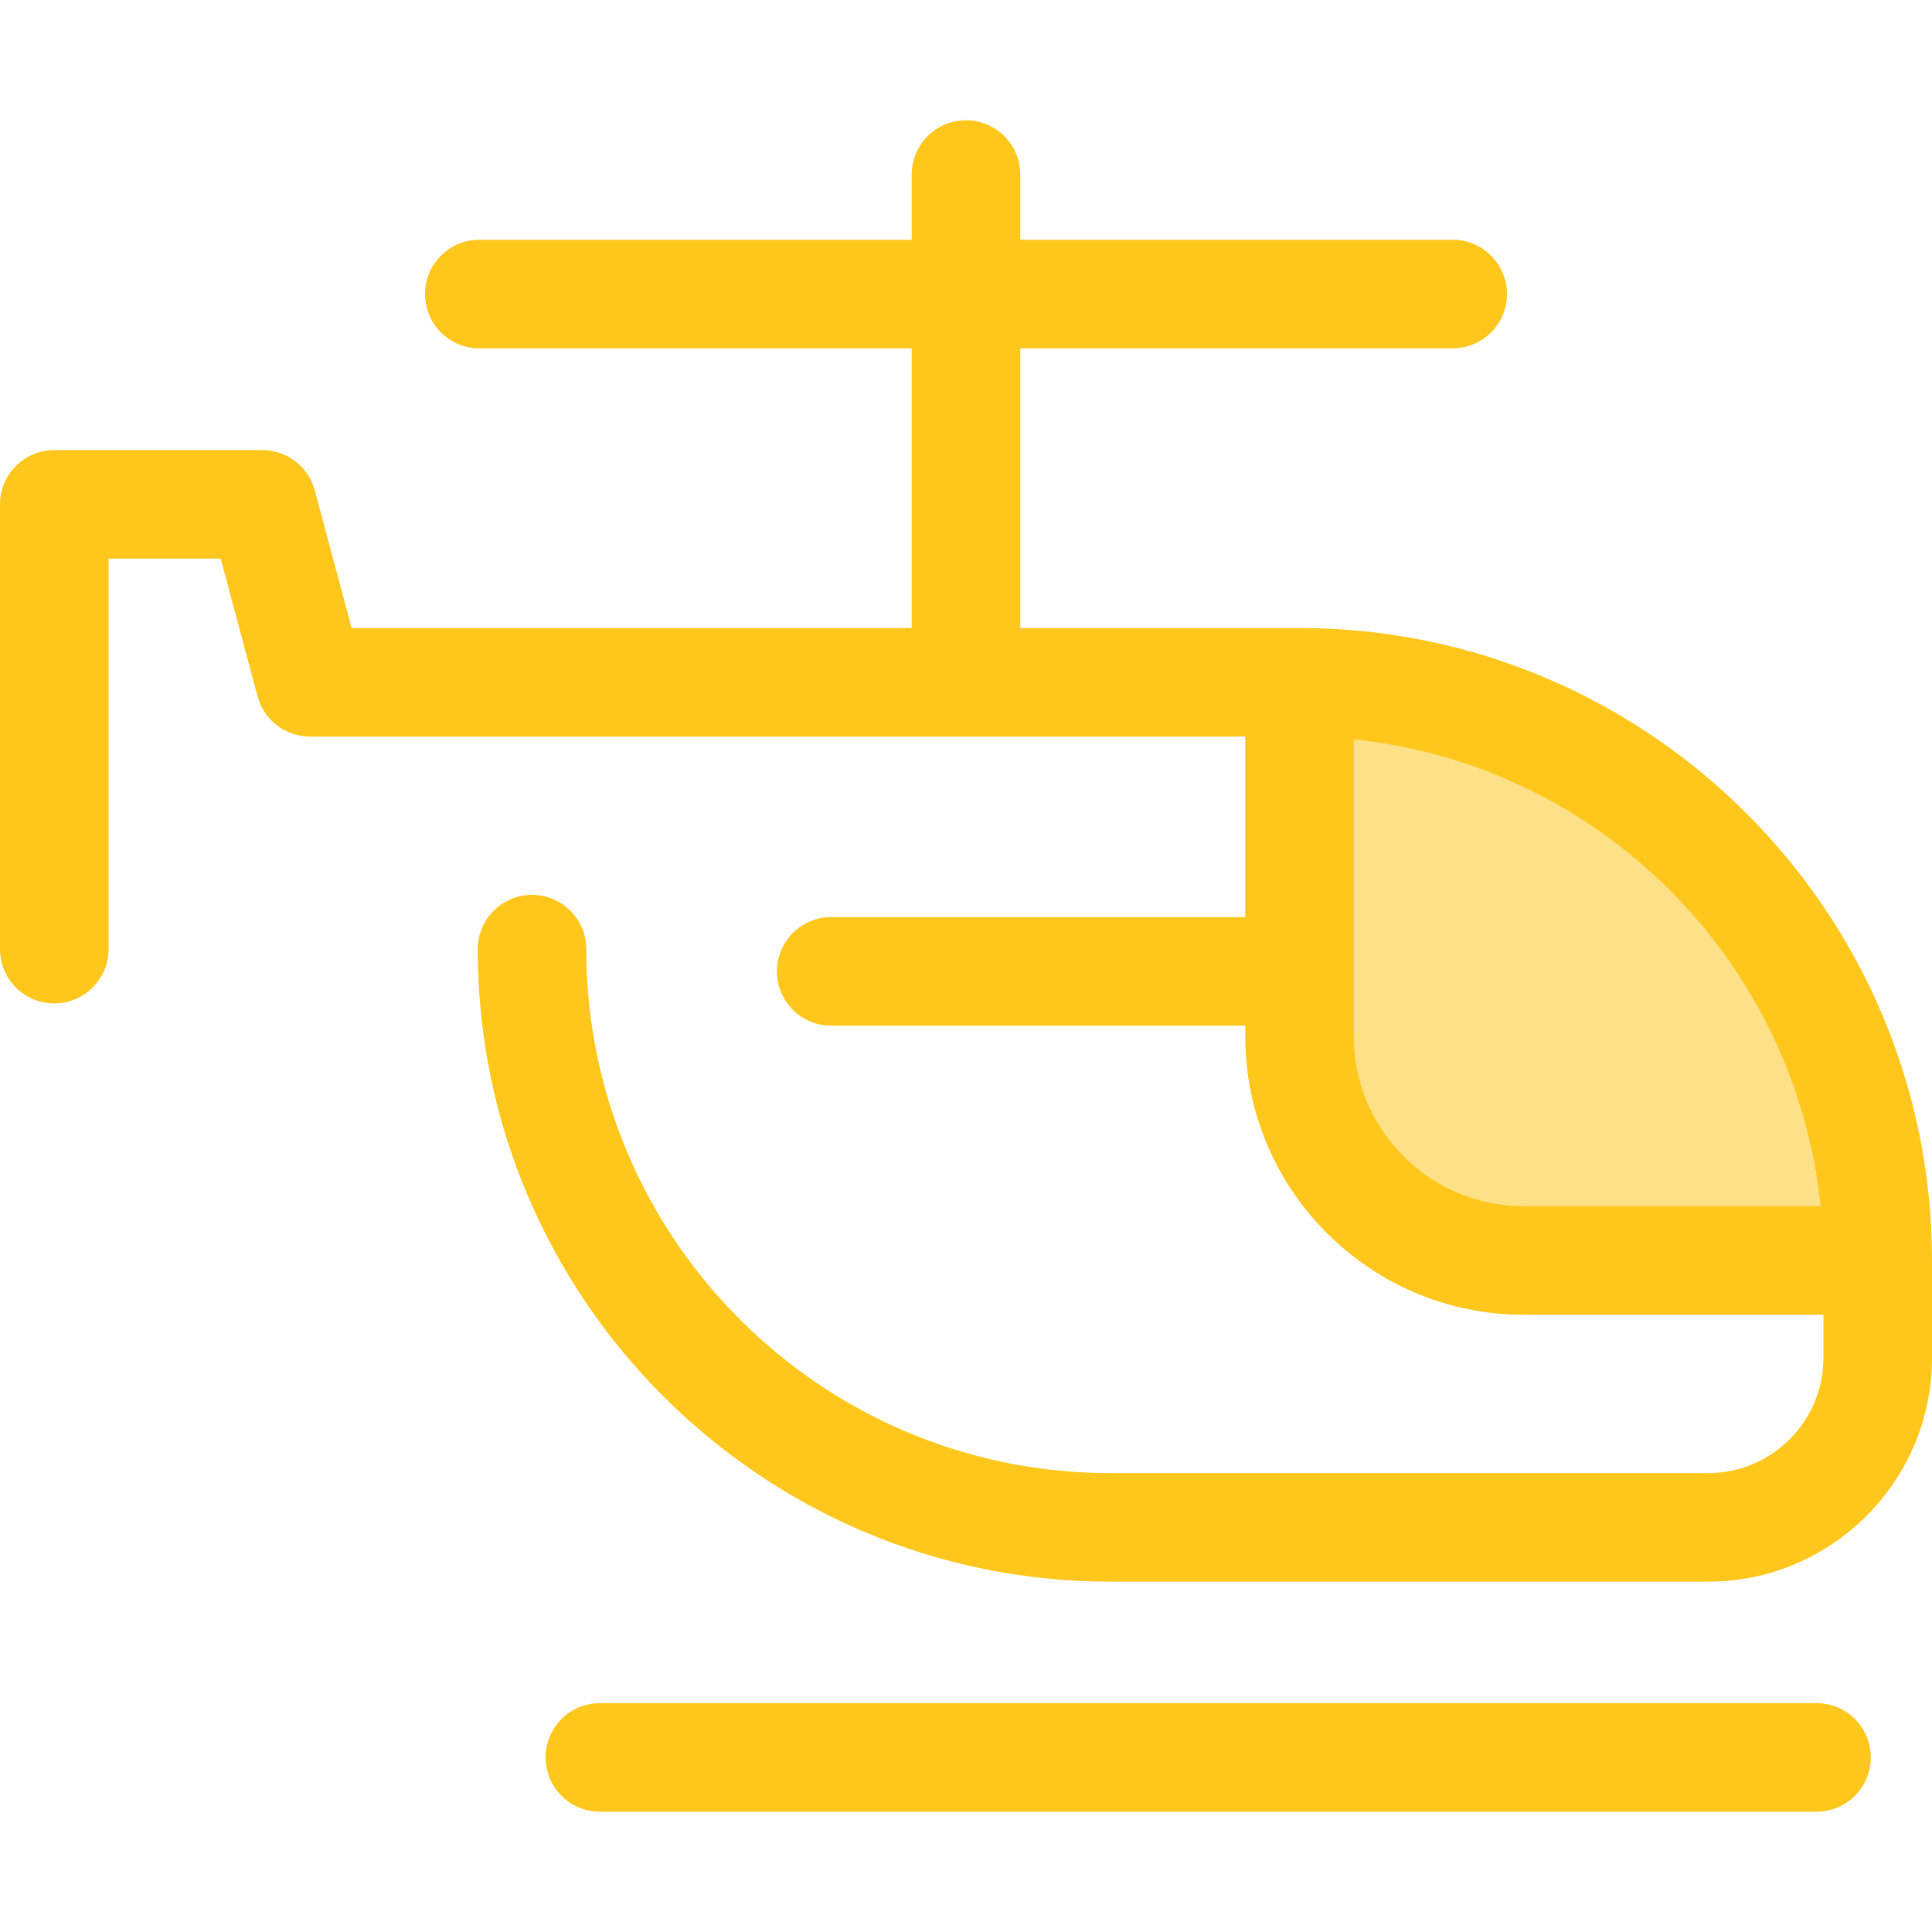
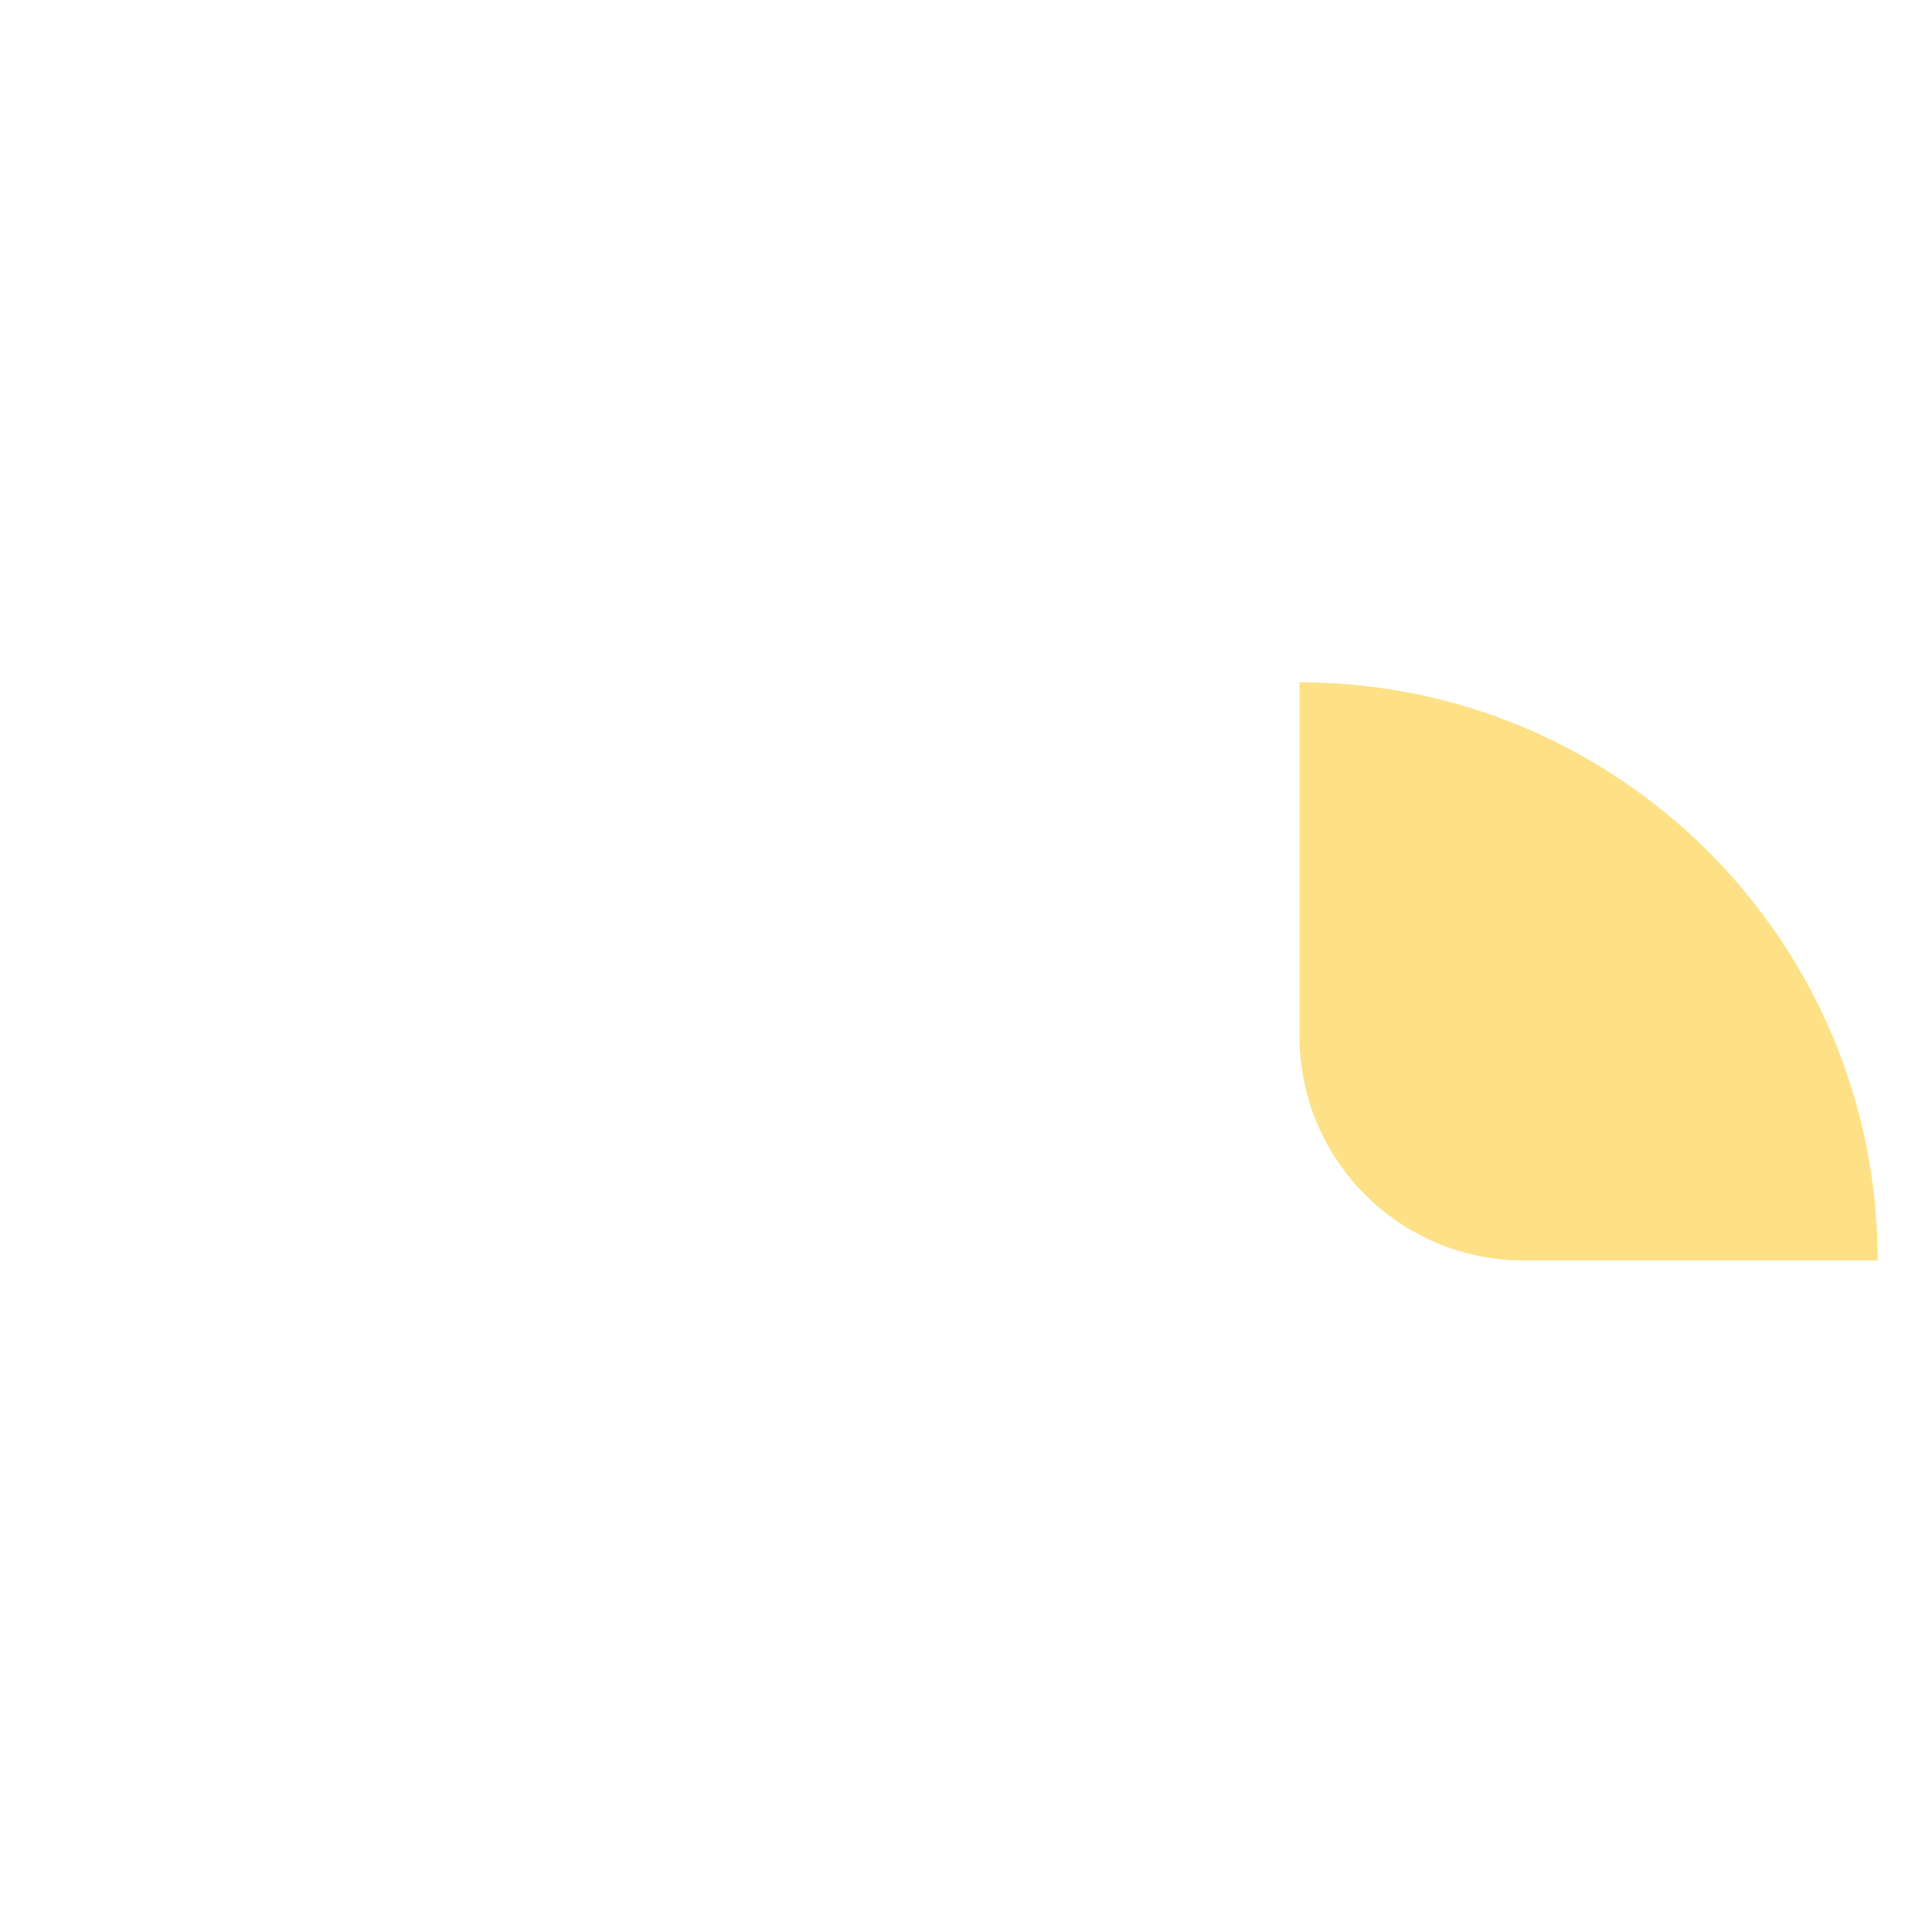
<svg xmlns="http://www.w3.org/2000/svg" version="1.1" id="Layer_1" x="0px" y="0px" viewBox="0 0 512 512" style="enable-background:new 0 0 512 512;" xml:space="preserve">
  <path style="fill:#FEE187;" d="M497.617,334.043c0-84.628-68.604-153.232-153.233-153.232v93.813  c0,32.816,26.603,59.418,59.418,59.418h93.815V334.043z" />
  <g>
-     <path style="fill:#FFC61B;" d="M481.399,480.123H158.973c-7.944,0-14.383-6.439-14.383-14.383c0-7.944,6.439-14.383,14.383-14.383   h322.426c7.942,0,14.383,6.439,14.383,14.383C495.782,473.684,489.342,480.123,481.399,480.123z" />
-     <path style="fill:#FFC61B;" d="M344.402,166.429c-0.006,0-0.013-0.001-0.019-0.001h-74.001V92.312h114.598   c7.942,0,14.383-6.439,14.383-14.383s-6.441-14.383-14.383-14.383H270.382V46.26c0-7.944-6.441-14.383-14.383-14.383   c-7.944,0-14.383,6.439-14.383,14.383v17.287H127.018c-7.944,0-14.383,6.439-14.383,14.383s6.439,14.383,14.383,14.383h114.598   v74.116H93.186l-9.776-36.487c-1.684-6.288-7.383-10.661-13.893-10.661H14.383C6.439,119.281,0,125.721,0,133.664v117.87   c0,7.944,6.439,14.383,14.383,14.383s14.383-6.439,14.383-14.383V148.047H58.48l9.776,36.487   c1.684,6.288,7.383,10.661,13.893,10.661H330v47.851H220.275c-7.944,0-14.383,6.439-14.383,14.383   c0,7.944,6.439,14.383,14.383,14.383H330v2.815c0,40.694,33.108,73.802,73.802,73.802h79.432v11.409   c0,16.844-13.704,30.548-30.548,30.548H294.221c-76.562,0-138.849-62.287-138.849-138.849c0-7.944-6.439-14.383-14.383-14.383   s-14.383,6.439-14.383,14.383c0,92.424,75.192,167.616,167.616,167.616h158.465c32.706,0,59.314-26.609,59.314-59.314v-25.792   C512,241.628,436.817,166.439,344.402,166.429z M403.802,319.661c-24.834,0-45.036-20.202-45.036-45.036v-78.691   c65.102,6.73,116.999,58.625,123.727,123.726h-78.691V319.661z" />
-   </g>
+     </g>
  <g>
</g>
  <g>
</g>
  <g>
</g>
  <g>
</g>
  <g>
</g>
  <g>
</g>
  <g>
</g>
  <g>
</g>
  <g>
</g>
  <g>
</g>
  <g>
</g>
  <g>
</g>
  <g>
</g>
  <g>
</g>
  <g>
</g>
</svg>